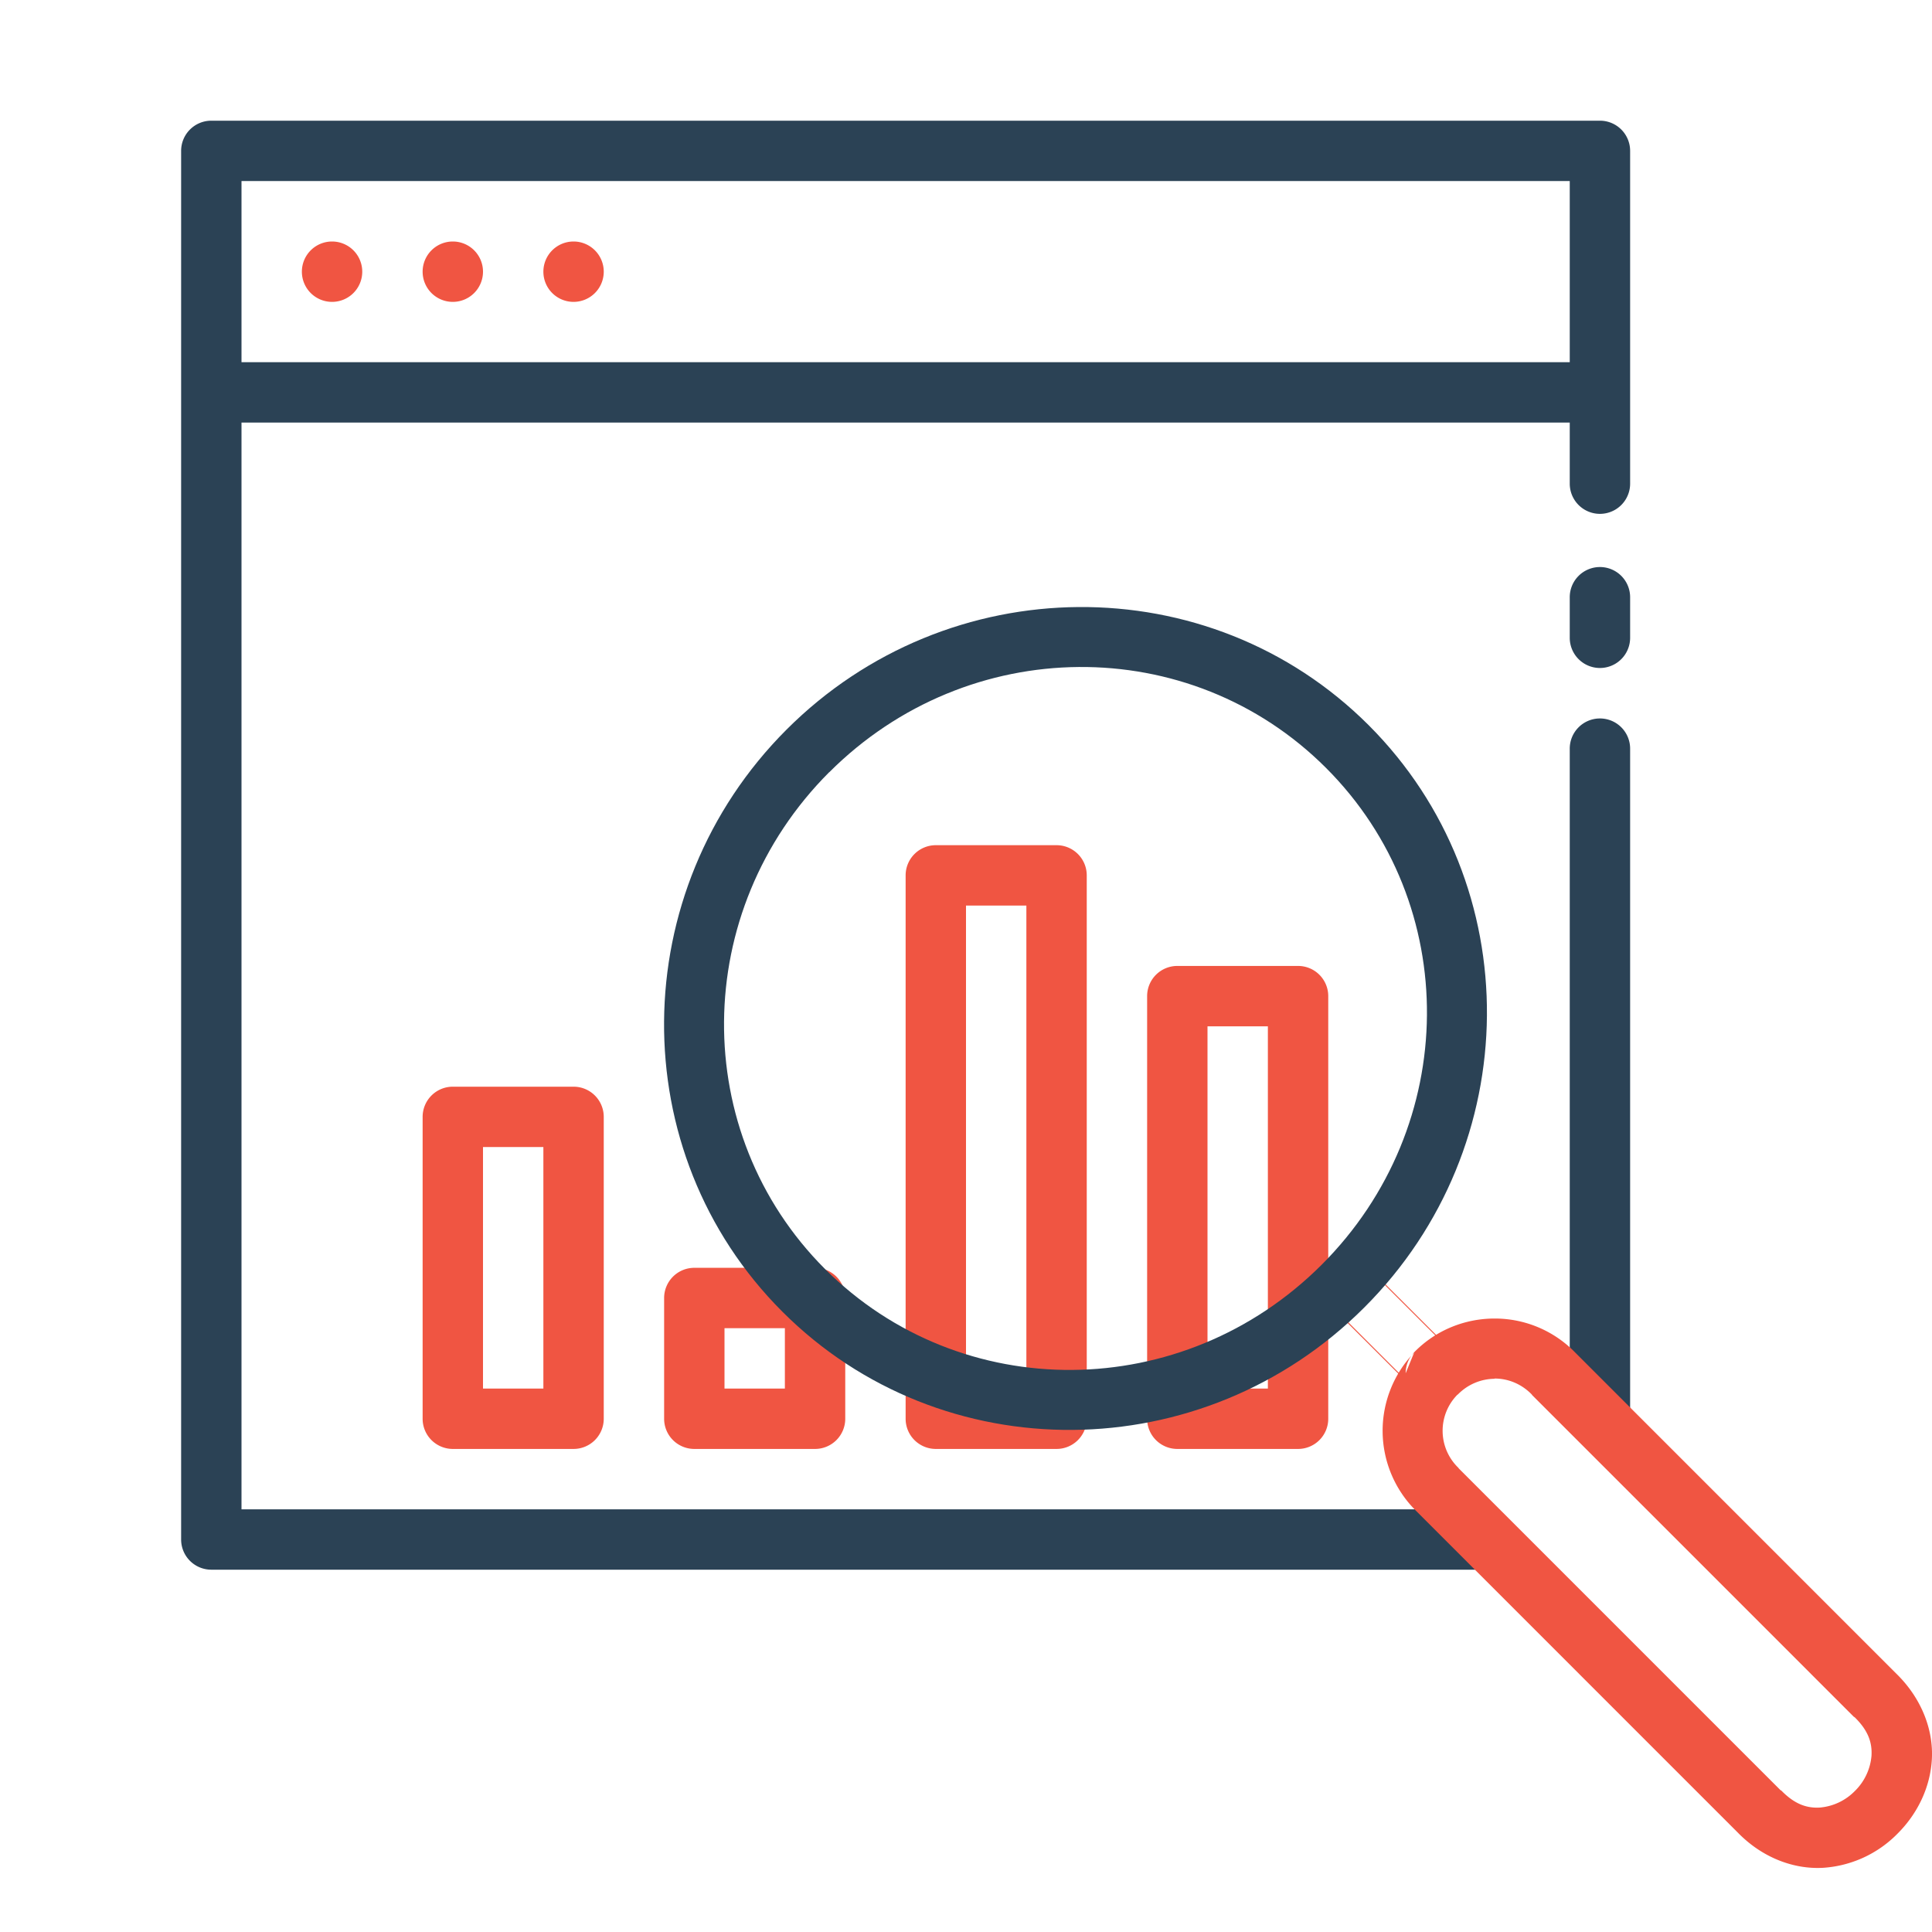
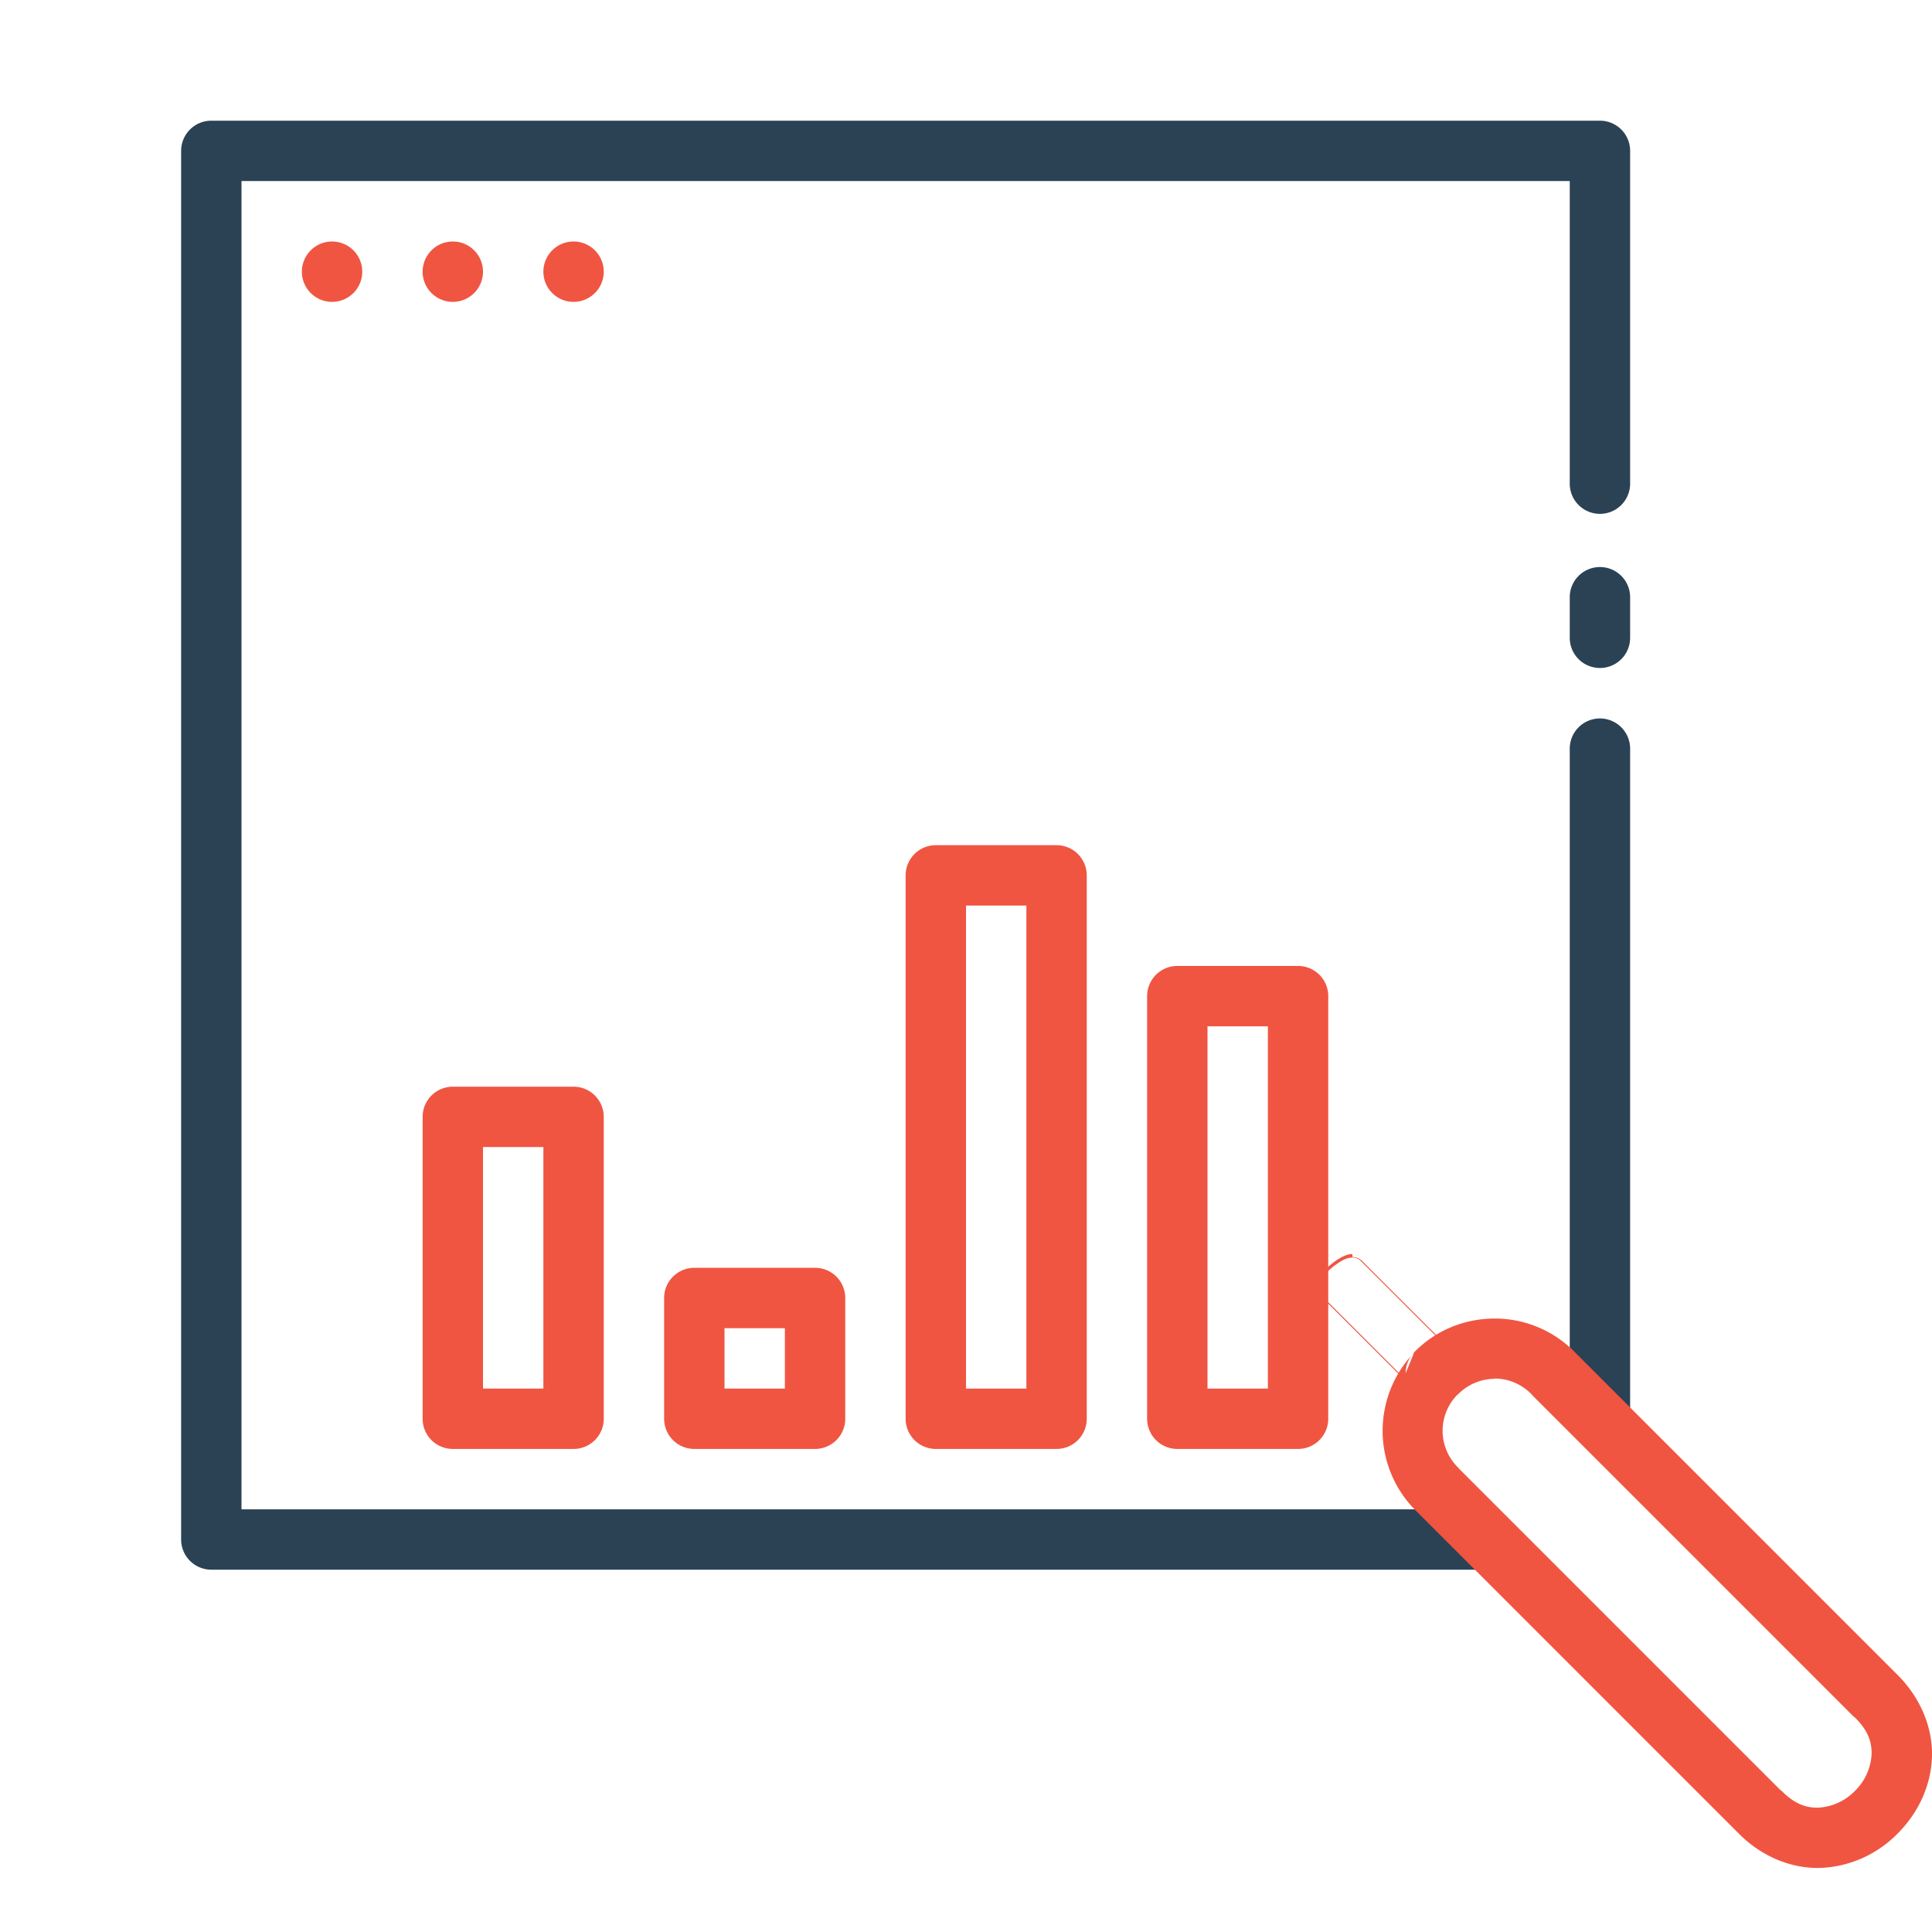
<svg xmlns="http://www.w3.org/2000/svg" width="32" height="32" id="seo">
  <g color="#000">
-     <path style="line-height:normal;text-indent:0;text-align:start;text-decoration-line:none;text-decoration-style:solid;text-decoration-color:#000;text-transform:none;block-progression:tb;isolation:auto;mix-blend-mode:normal" fill="#2b4255" fill-rule="evenodd" d="M339.5 1505.361v1h23v-1h-23z" font-family="sans-serif" font-weight="400" overflow="visible" transform="translate(-336 -1499.362)" />
    <path style="isolation:auto;mix-blend-mode:normal" fill="#f05542" d="M342 1503.862a.5.5 0 0 1-.5.5.5.5 0 0 1-.5-.5.5.5 0 0 1 .5-.5.5.5 0 0 1 .5.5zm2 0a.5.5 0 0 1-.5.5.5.5 0 0 1-.5-.5.5.5 0 0 1 .5-.5.5.5 0 0 1 .5.5zm2 0a.5.5 0 0 1-.5.5.5.5 0 0 1-.5-.5.5.5 0 0 1 .5-.5.5.5 0 0 1 .5.5z" overflow="visible" transform="translate(-336 -1499.362)" />
    <path style="line-height:normal;text-indent:0;text-align:start;text-decoration-line:none;text-decoration-style:solid;text-decoration-color:#000;text-transform:none;block-progression:tb;isolation:auto;mix-blend-mode:normal" fill="#2b4255" d="M339.5 1501.361a.5.5 0 0 0-.5.5v23a.5.5 0 0 0 .5.5h21.059a.5.5 0 1 0 0-1H340v-22h22v5.012a.5.5 0 1 0 1 0v-5.512a.5.5 0 0 0-.5-.5h-23zm22.992 7.393a.5.5 0 0 0-.492.508V1509.926a.5.5 0 1 0 1 0V1509.262a.5.5 0 0 0-.508-.508zm0 2.508a.5.5 0 0 0-.492.508v10.912a.5.5 0 1 0 1 0v-10.912a.5.5 0 0 0-.508-.508z" font-family="sans-serif" font-weight="400" overflow="visible" transform="translate(-336 -1499.362)" />
    <path style="line-height:normal;text-indent:0;text-align:start;text-decoration-line:none;text-decoration-style:solid;text-decoration-color:#000;text-transform:none;block-progression:tb;isolation:auto;mix-blend-mode:normal" fill="#f05542" d="M351.5 1513.361a.5.5 0 0 0-.5.5v9a.5.5 0 0 0 .5.5h2a.5.5 0 0 0 .5-.5v-9a.5.5 0 0 0-.5-.5h-2zm.5 1h1v8h-1v-8zm3.5 1a.5.5 0 0 0-.5.5v7a.5.5 0 0 0 .5.5h2a.5.5 0 0 0 .5-.5v-7a.5.5 0 0 0-.5-.5h-2zm.5 1h1v6h-1v-6zm-8.5 4a.5.5 0 0 0-.5.5v2a.5.5 0 0 0 .5.5h2a.5.5 0 0 0 .5-.5v-2a.5.5 0 0 0-.5-.5h-2zm.5 1h1v1h-1v-1zm-4.5-4a.5.5 0 0 0-.5.5v5a.5.5 0 0 0 .5.5h2a.5.5 0 0 0 .5-.5v-5a.5.5 0 0 0-.5-.5h-2zm.5 1h1v4h-1v-4z" font-family="sans-serif" font-weight="400" overflow="visible" transform="translate(-336 -1499.362)" />
    <path style="line-height:normal;text-indent:0;text-align:start;text-decoration-line:none;text-decoration-style:solid;text-decoration-color:#000;text-transform:none;block-progression:tb;isolation:auto;mix-blend-mode:normal" fill="#f05542" fill-rule="evenodd" d="M358.4 1520.133c-.059 0-.119.02-.18.053-.12.063-.24.17-.33.262a.016.016 0 0 0-.001 0 .016.016 0 0 0-.002 0v.016a1.017 1.017 0 0 0-.096.105c-.023.031-.034.06-.033.088a.156.156 0 0 0 .039.088c.024.03.059.066.103.11l1.496 1.494a.016.016 0 0 0 .002 0 .016.016 0 0 0 .002 0 .016.016 0 0 0 .002 0 .016.016 0 0 0 .002 0 .016.016 0 0 0 .002 0 .016.016 0 0 0 .002 0 .016.016 0 0 0 .002 0 .016.016 0 0 0 .002 0 .016.016 0 0 0 .002 0 .016.016 0 0 0 .002 0 .016.016 0 0 0 .002 0 .016.016 0 0 0 .002 0 .016.016 0 0 0 .002 0 .016.016 0 0 0 .002 0 .016.016 0 0 0-.002 0 .016.016 0 0 0-.002 0 .016.016 0 0 0-.002 0l-1.494-1.494a1.124 1.124 0 0 1-.101-.106c-.022-.028-.03-.049-.031-.068-.001-.02.007-.042.027-.07a.929.929 0 0 1 .096-.105.016.016 0 0 0 .002 0 .016.016 0 0 0 .002 0v-.014a1.37 1.37 0 0 1 .316-.254.367.367 0 0 1 .166-.047c.052 0 .099.016.14.059l1.528 1.527a.016.016 0 0 0 .002 0 .016.016 0 0 0 .002 0 .016.016 0 0 0 .002 0 .016.016 0 0 0 .002 0 .016.016 0 0 0 .002 0 .016.016 0 0 0 .002 0 .016.016 0 0 0 .002 0 .016.016 0 0 0 .002 0 .016.016 0 0 0 .002 0 .016.016 0 0 0 .002 0 .016.016 0 0 0 .002 0 .016.016 0 0 0 .002 0 .016.016 0 0 0 .002 0 .016.016 0 0 0 .002 0 .016.016 0 0 0-.002 0 .016.016 0 0 0-.002 0 .016.016 0 0 0-.002 0l-1.525-1.525a.223.223 0 0 0-.165-.07z" font-family="sans-serif" font-weight="400" overflow="visible" transform="translate(-336 -1499.362)" />
    <path style="line-height:normal;text-indent:0;text-align:start;text-decoration-line:none;text-decoration-style:solid;text-decoration-color:#000;text-transform:none;block-progression:tb;isolation:auto;mix-blend-mode:normal" fill="#f05542" fill-rule="evenodd" d="M360.756 1521.201c-.485 0-.971.187-1.334.56a.5.5 0 0 0-.14.346l.14-.341a1.866 1.866 0 0 0 .037 2.625l5.324 5.324c.408.419.928.61 1.41.584a1.9 1.9 0 0 0 1.237-.567c.321-.32.542-.754.568-1.236.026-.48-.168-1-.584-1.408l-5.328-5.328a1.855 1.855 0 0 0-1.33-.559zm0 .994c.223 0 .444.088.615.264a.5.5 0 0 0 .006.01l5.332 5.332a.5.5 0 0 0 .006 0c.24.233.294.437.283.64a.924.924 0 0 1-.275.585.92.92 0 0 1-.582.275c-.204.011-.408-.046-.64-.285a.5.5 0 0 0-.007 0l-5.332-5.332a.5.5 0 0 0-.006-.01.851.851 0 0 1-.015-1.213.5.5 0 0 0 .004 0 .859.859 0 0 1 .611-.262z" font-family="sans-serif" font-weight="400" overflow="visible" transform="translate(-336 -1499.362)" />
-     <path style="line-height:normal;text-indent:0;text-align:start;text-decoration-line:none;text-decoration-style:solid;text-decoration-color:#000;text-transform:none;block-progression:tb;isolation:auto;mix-blend-mode:normal" fill="#2b4255" d="M349.028 1511.446c-2.675 2.675-2.712 7-.07 9.641 2.641 2.642 6.965 2.605 9.64-.07 2.676-2.675 2.714-7 .072-9.643-2.642-2.641-6.967-2.603-9.642.072zm.707.707c2.3-2.3 5.975-2.325 8.228-.072 2.254 2.254 2.228 5.93-.072 8.229-2.299 2.299-5.973 2.324-8.227.07-2.253-2.254-2.228-5.928.07-8.228z" font-family="sans-serif" font-weight="400" overflow="visible" transform="translate(-336 -1499.362)" />
  </g>
</svg>